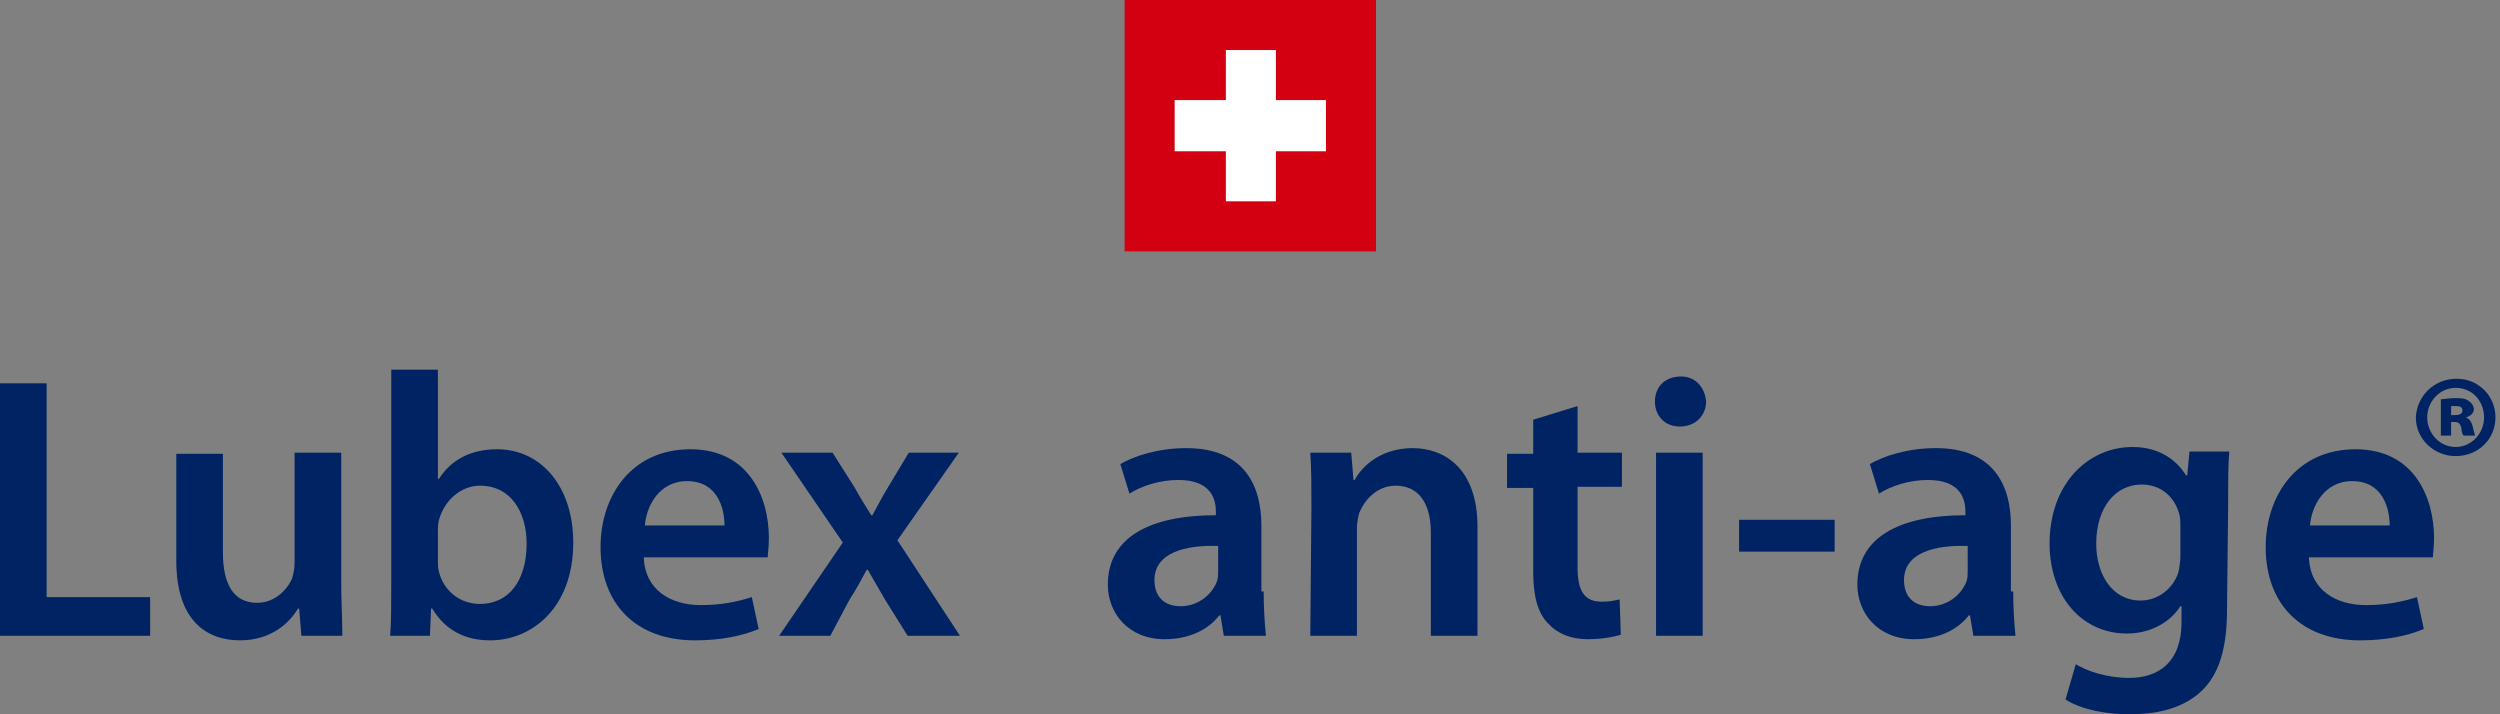
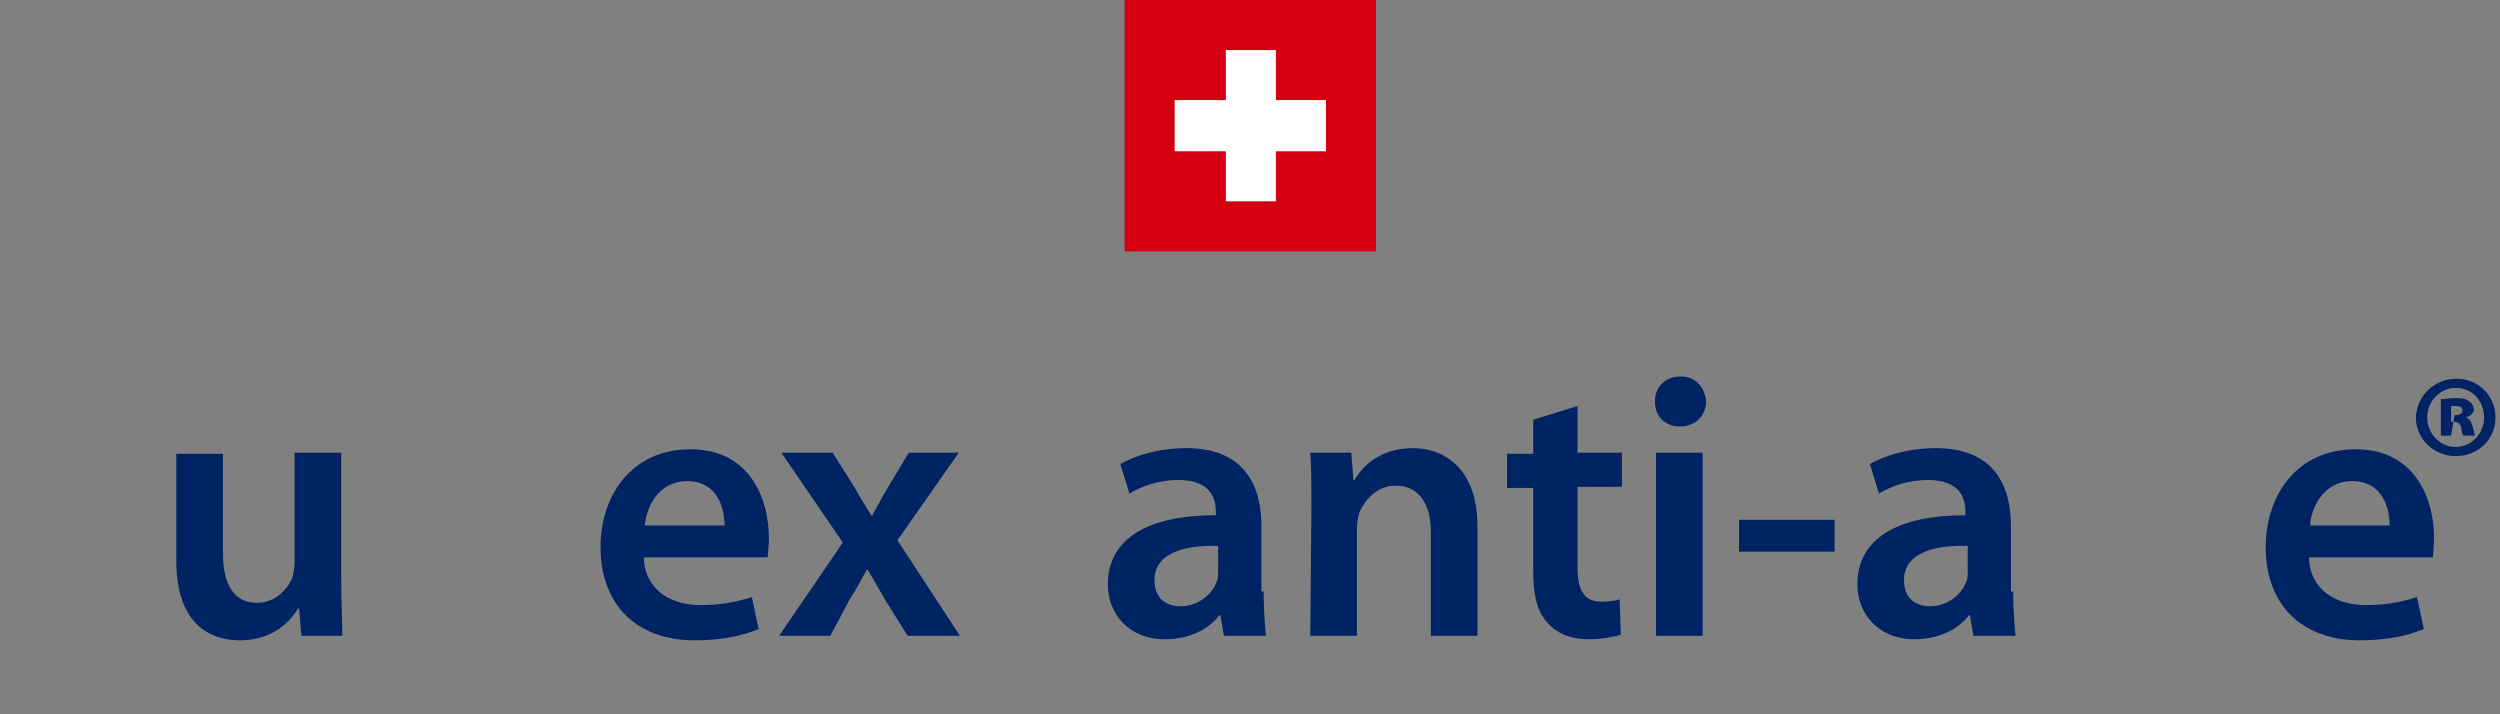
<svg xmlns="http://www.w3.org/2000/svg" width="329px" height="94px" viewBox="0 0 329 94" version="1.1">
  <rect x="0" y="0" width="329" height="94" fill="#808080" stroke="none" />
  <title>logo_lubex_antiage</title>
  <g id="💟-Logo-und-Icons" stroke="none" stroke-width="1" fill="none" fill-rule="evenodd">
    <g id="Logo-/-95px" fill-rule="nonzero">
      <g id="logo_lubex_antiage" transform="translate(0, -0)">
        <g id="Logo" transform="translate(0, 48.646)" fill="#002363">
          <g id="Group">
-             <polygon id="Path" points="0 1.796 6.137 1.796 6.137 29.936 19.758 29.936 19.758 35.025 0 35.025" />
            <path d="M44.904,27.841 C44.904,30.685 45.054,33.08 45.054,35.025 L39.666,35.025 L39.366,31.433 L39.217,31.433 C38.169,33.229 35.774,35.624 31.583,35.624 C27.242,35.624 23.201,33.08 23.201,25.146 L23.201,11.076 L29.338,11.076 L29.338,24.099 C29.338,28.14 30.685,30.685 33.828,30.685 C36.223,30.685 37.869,28.889 38.468,27.392 C38.618,26.793 38.768,26.194 38.768,25.446 L38.768,10.927 L44.904,10.927 L44.904,27.841 Z" id="Path" />
-             <path d="M51.49,0 L57.627,0 L57.627,14.369 L57.777,14.369 C59.274,11.975 61.818,10.478 65.411,10.478 C71.248,10.478 75.439,15.417 75.439,22.752 C75.439,31.433 69.901,35.624 64.513,35.624 C61.369,35.624 58.675,34.427 56.879,31.433 L56.729,31.433 L56.58,35.025 L51.341,35.025 C51.49,33.379 51.49,30.685 51.49,28.29 L51.49,0 L51.49,0 Z M57.627,25.146 C57.627,25.596 57.627,26.194 57.777,26.643 C58.376,29.038 60.471,30.834 63.166,30.834 C66.908,30.834 69.303,27.841 69.303,22.901 C69.303,18.71 67.207,15.268 63.166,15.268 C60.771,15.268 58.525,17.064 57.777,19.758 C57.627,20.207 57.627,20.806 57.627,21.404 L57.627,25.146 Z" id="Shape" />
            <path d="M84.72,24.697 C84.869,29.038 88.312,30.984 92.204,30.984 C95.048,30.984 96.994,30.535 98.939,29.936 L99.838,34.127 C97.742,35.025 94.898,35.624 91.455,35.624 C83.672,35.624 79.032,30.834 79.032,23.35 C79.032,16.615 83.073,10.478 90.857,10.478 C98.64,10.478 101.185,16.914 101.185,22.153 C101.185,23.35 101.035,24.248 101.035,24.697 L84.72,24.697 Z M95.347,20.506 C95.347,18.261 94.449,14.669 90.408,14.669 C86.666,14.669 85.019,18.111 84.869,20.506 L95.347,20.506 Z" id="Shape" />
            <path d="M109.567,10.927 L112.411,15.417 C113.159,16.764 113.908,17.962 114.656,19.159 L114.806,19.159 C115.554,17.812 116.153,16.615 116.901,15.417 L119.596,10.927 L126.182,10.927 L118.099,22.452 L126.331,35.025 L119.446,35.025 L116.452,30.236 C115.704,28.889 114.955,27.691 114.207,26.344 L114.057,26.344 C113.309,27.691 112.71,28.889 111.812,30.236 L109.268,35.025 L102.532,35.025 L110.914,22.752 L102.831,10.927 C102.831,10.927 109.567,10.927 109.567,10.927 Z" id="Path" />
            <path d="M166.296,29.188 C166.296,31.433 166.446,33.529 166.596,35.025 L161.057,35.025 L160.608,32.331 L160.459,32.331 C158.962,34.277 156.417,35.475 153.274,35.475 C148.484,35.475 145.79,32.032 145.79,28.29 C145.79,22.153 151.178,19.159 160.01,19.159 L160.01,18.71 C160.01,17.064 159.411,14.519 155.07,14.519 C152.675,14.519 150.28,15.268 148.634,16.315 L147.436,12.424 C149.232,11.376 152.376,10.328 156.118,10.328 C163.752,10.328 165.997,15.268 165.997,20.506 L165.997,29.188 L166.296,29.188 Z M160.309,23.201 C155.968,23.051 151.927,24.099 151.927,27.691 C151.927,30.086 153.424,31.134 155.369,31.134 C157.764,31.134 159.561,29.487 160.159,27.841 C160.309,27.392 160.309,26.943 160.309,26.494 L160.309,23.201 Z" id="Shape" />
            <path d="M172.583,18.111 C172.583,15.417 172.583,13.022 172.433,10.927 L177.822,10.927 L178.121,14.519 L178.271,14.519 C179.318,12.573 181.863,10.328 185.904,10.328 C190.096,10.328 194.436,13.022 194.436,20.656 L194.436,35.025 L188.299,35.025 L188.299,21.404 C188.299,17.962 186.952,15.268 183.659,15.268 C181.264,15.268 179.618,17.064 178.869,18.86 C178.72,19.459 178.57,20.207 178.57,20.806 L178.57,35.025 L172.433,35.025 L172.583,18.111 L172.583,18.111 Z" id="Path" />
            <path d="M207.608,4.79 L207.608,10.927 L213.446,10.927 L213.446,15.417 L207.608,15.417 L207.608,26.045 C207.608,28.889 208.357,30.535 210.752,30.535 C211.949,30.535 212.398,30.385 213.146,30.236 L213.296,34.876 C212.398,35.175 210.752,35.475 208.955,35.475 C206.71,35.475 204.914,34.726 203.717,33.379 C202.369,32.032 201.771,29.787 201.771,26.643 L201.771,15.567 L198.328,15.567 L198.328,11.076 L201.771,11.076 L201.771,6.586 L207.608,4.79 Z" id="Path" />
            <path d="M224.522,4.191 C224.522,5.987 223.175,7.484 221.08,7.484 C218.984,7.484 217.787,5.987 217.787,4.191 C217.787,2.245 219.134,0.898 221.229,0.898 C223.175,0.898 224.373,2.395 224.522,4.191 Z M217.936,35.025 L217.936,10.927 L224.073,10.927 L224.073,35.025 L217.936,35.025 Z" id="Shape" />
            <polygon id="Path" points="241.436 19.758 241.436 23.949 228.863 23.949 228.863 19.758" />
            <path d="M264.936,29.188 C264.936,31.433 265.086,33.529 265.236,35.025 L259.697,35.025 L259.248,32.331 L259.099,32.331 C257.602,34.277 255.057,35.475 251.914,35.475 C247.124,35.475 244.43,32.032 244.43,28.29 C244.43,22.153 249.818,19.159 258.65,19.159 L258.65,18.71 C258.65,17.064 258.051,14.519 253.71,14.519 C251.315,14.519 248.92,15.268 247.274,16.315 L246.076,12.424 C247.873,11.376 251.016,10.328 254.758,10.328 C262.392,10.328 264.637,15.268 264.637,20.506 L264.637,29.188 L264.936,29.188 Z M258.949,23.201 C254.608,23.051 250.567,24.099 250.567,27.691 C250.567,30.086 252.064,31.134 254.01,31.134 C256.404,31.134 258.201,29.487 258.799,27.841 C258.949,27.392 258.949,26.943 258.949,26.494 L258.949,23.201 Z" id="Shape" />
-             <path d="M293.076,31.583 C293.076,36.672 292.029,40.264 289.484,42.51 C286.939,44.755 283.497,45.354 280.204,45.354 C277.21,45.354 273.917,44.755 271.822,43.408 L273.169,38.768 C274.666,39.666 277.21,40.564 280.204,40.564 C284.096,40.564 287.089,38.468 287.089,33.229 L287.089,31.134 L286.939,31.134 C285.592,33.229 283.048,34.726 279.904,34.726 C273.917,34.726 269.726,29.787 269.726,22.901 C269.726,14.968 274.815,10.178 280.653,10.178 C284.245,10.178 286.49,11.975 287.688,13.92 L287.838,13.92 L288.137,10.777 L293.376,10.777 C293.226,12.424 293.226,14.369 293.226,17.662 L293.076,31.583 L293.076,31.583 Z M286.939,20.656 C286.939,20.057 286.939,19.459 286.79,19.01 C286.191,16.764 284.395,15.118 281.85,15.118 C278.408,15.118 275.863,18.111 275.863,22.901 C275.863,26.943 277.959,30.385 281.701,30.385 C283.946,30.385 285.892,28.889 286.64,26.793 C286.79,26.194 286.939,25.296 286.939,24.548 L286.939,20.656 L286.939,20.656 Z" id="Shape" />
            <path d="M303.854,24.697 C304.003,29.038 307.446,30.984 311.338,30.984 C314.182,30.984 316.127,30.535 318.073,29.936 L318.971,34.127 C316.876,35.025 314.032,35.624 310.589,35.624 C302.806,35.624 298.166,30.834 298.166,23.35 C298.166,16.615 302.207,10.478 309.99,10.478 C317.774,10.478 320.318,16.914 320.318,22.153 C320.318,23.35 320.169,24.248 320.169,24.697 L303.854,24.697 Z M314.481,20.506 C314.481,18.261 313.583,14.669 309.541,14.669 C305.799,14.669 304.153,18.111 304.003,20.506 L314.481,20.506 Z" id="Shape" />
          </g>
-           <path d="M323.312,1.197 C326.156,1.197 328.401,3.443 328.401,6.287 C328.401,9.131 326.156,11.376 323.162,11.376 C320.318,11.376 317.924,9.131 317.924,6.287 C318.073,3.443 320.318,1.197 323.312,1.197 L323.312,1.197 Z M323.162,2.395 C321.067,2.395 319.42,4.191 319.42,6.287 C319.42,8.382 321.067,10.178 323.162,10.178 C325.258,10.178 326.904,8.382 326.904,6.287 C326.904,4.191 325.408,2.395 323.162,2.395 L323.162,2.395 Z M322.564,8.682 L321.217,8.682 L321.217,3.892 C321.666,3.892 322.264,3.742 323.162,3.742 C324.21,3.742 324.659,3.892 324.959,4.191 C325.258,4.341 325.557,4.79 325.557,5.239 C325.557,5.688 325.108,6.137 324.51,6.287 L324.51,6.287 C324.959,6.436 325.258,6.885 325.408,7.484 C325.557,8.232 325.707,8.532 325.707,8.682 L324.21,8.682 C324.061,8.532 323.911,8.083 323.911,7.634 C323.761,7.185 323.611,6.885 323.013,6.885 L322.564,6.885 L322.564,8.682 Z M322.564,5.987 L323.013,5.987 C323.611,5.987 324.061,5.838 324.061,5.389 C324.061,4.939 323.761,4.79 323.162,4.79 C322.863,4.79 322.713,4.79 322.564,4.79 L322.564,5.987 Z" id="Shape" />
+           <path d="M323.312,1.197 C326.156,1.197 328.401,3.443 328.401,6.287 C328.401,9.131 326.156,11.376 323.162,11.376 C320.318,11.376 317.924,9.131 317.924,6.287 C318.073,3.443 320.318,1.197 323.312,1.197 L323.312,1.197 Z M323.162,2.395 C321.067,2.395 319.42,4.191 319.42,6.287 C319.42,8.382 321.067,10.178 323.162,10.178 C325.258,10.178 326.904,8.382 326.904,6.287 C326.904,4.191 325.408,2.395 323.162,2.395 L323.162,2.395 Z M322.564,8.682 L321.217,8.682 L321.217,3.892 C321.666,3.892 322.264,3.742 323.162,3.742 C324.21,3.742 324.659,3.892 324.959,4.191 C325.258,4.341 325.557,4.79 325.557,5.239 C325.557,5.688 325.108,6.137 324.51,6.287 L324.51,6.287 C324.959,6.436 325.258,6.885 325.408,7.484 C325.557,8.232 325.707,8.532 325.707,8.682 L324.21,8.682 C324.061,8.532 323.911,8.083 323.911,7.634 C323.761,7.185 323.611,6.885 323.013,6.885 L322.564,6.885 L322.564,8.682 Z L323.013,5.987 C323.611,5.987 324.061,5.838 324.061,5.389 C324.061,4.939 323.761,4.79 323.162,4.79 C322.863,4.79 322.713,4.79 322.564,4.79 L322.564,5.987 Z" id="Shape" />
        </g>
        <g id="Kreuz" transform="translate(148, 0)">
          <rect id="Rectangle" fill="#D20011" x="0" y="0" width="33.08" height="33.08" />
          <polygon id="Path" fill="#FFFFFF" points="6.586 13.172 13.322 13.172 13.322 6.586 19.908 6.586 19.908 13.172 26.494 13.172 26.494 19.908 19.908 19.908 19.908 26.494 13.322 26.494 13.322 19.908 6.586 19.908" />
        </g>
      </g>
    </g>
  </g>
</svg>